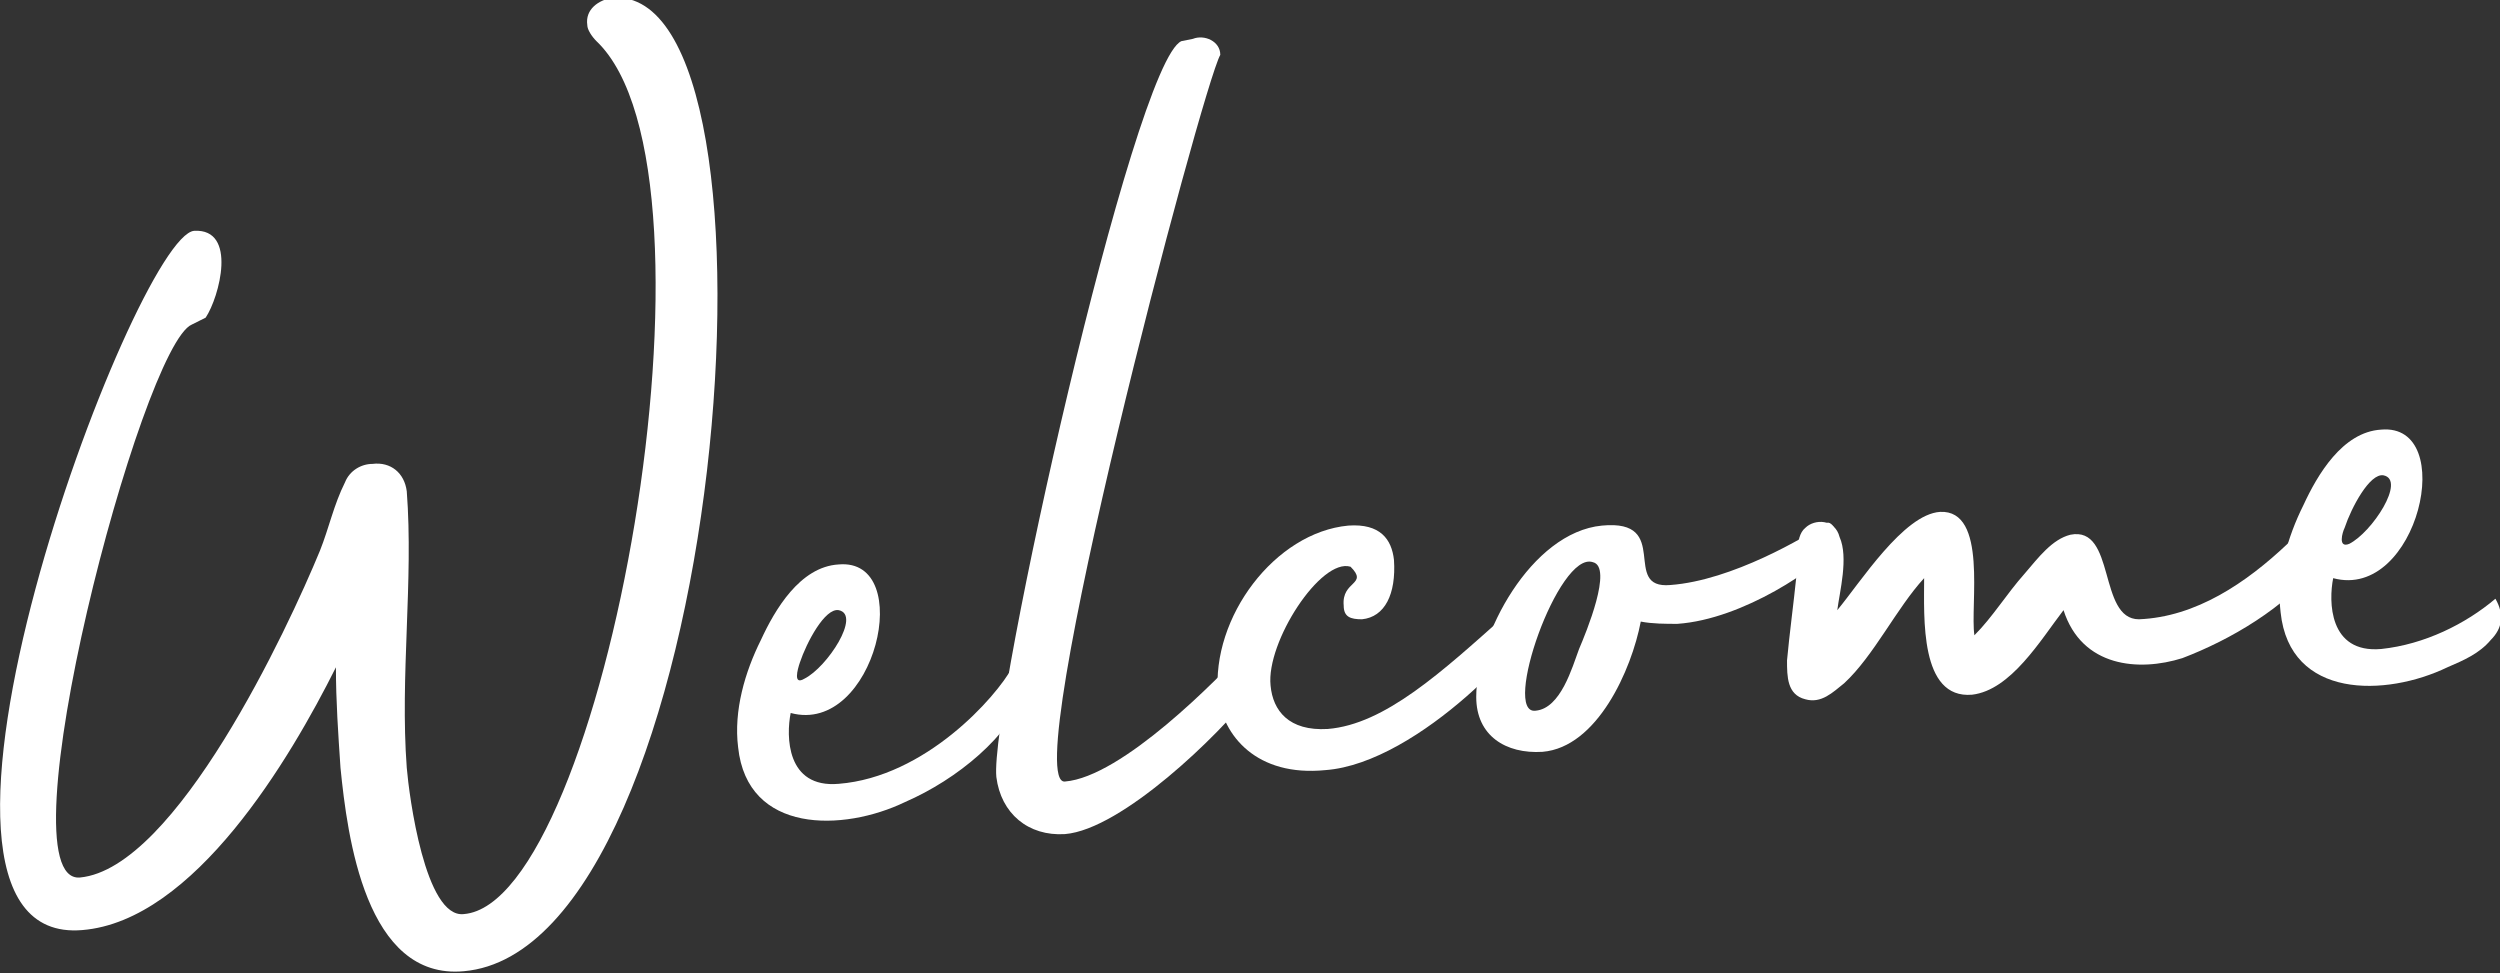
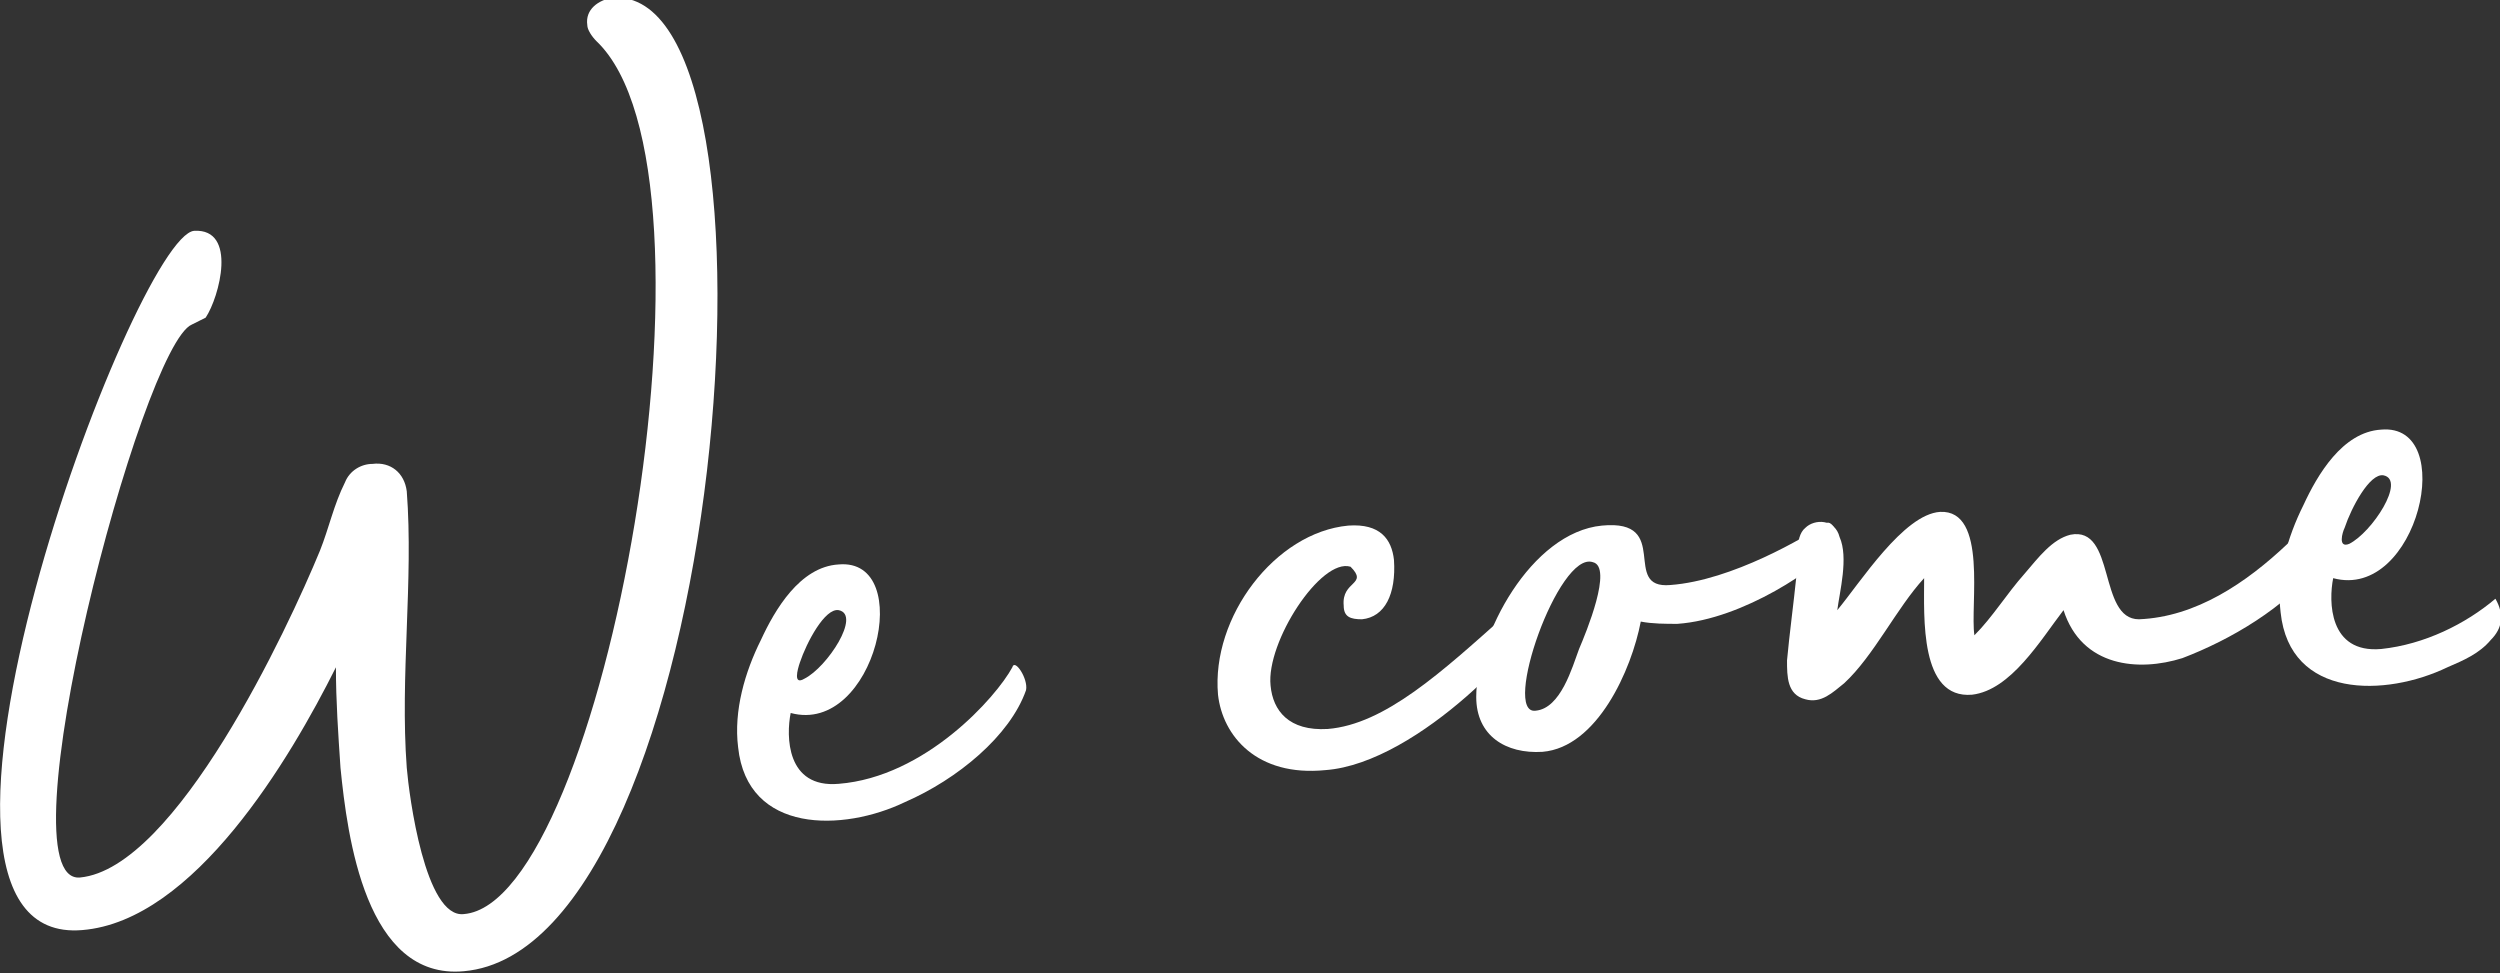
<svg xmlns="http://www.w3.org/2000/svg" version="1.1" id="Layer_1" x="0px" y="0px" viewBox="0 0 109.4 42.6" style="enable-background:new 0 0 109.4 42.6;" xml:space="preserve">
  <rect x="0" y="0" width="109.4" height="42.6" fill="#333333" stroke="none" />
  <style type="text/css">
	.st0{fill:#FFFFFF;}
</style>
  <g>
    <path class="st0" d="M20.3,42.5c-4.3,0.4-5.1-5.9-5.4-8.9c-0.1-1.5-0.2-2.9-0.2-4.4c-2,4-6.2,11.1-11.1,11.5   c-9.4,0.8,2.3-30.4,4.9-30.6C10.4,10,9.6,13,9,13.9l-0.6,0.3c-2.2,0.9-8.4,24.5-4.9,24.2c4.2-0.4,9.1-10.9,10.5-14.3   c0.4-1,0.6-2,1.1-3c0.2-0.5,0.7-0.8,1.2-0.8c0.8-0.1,1.4,0.4,1.5,1.2c0.3,3.9-0.3,8.1,0,12.1c0.1,1.2,0.8,6.6,2.5,6.4   c6.1-0.5,11.9-32.4,5.8-38.2c-0.2-0.2-0.4-0.5-0.4-0.7c-0.1-0.7,0.5-1.1,1.1-1.2C35.1-0.7,31.7,41.5,20.3,42.5z" />
    <path class="st0" d="M44.9,30.2c-0.7,2-3,3.9-5.3,4.9c-2.7,1.3-6.9,1.4-7.3-2.4c-0.2-1.6,0.3-3.3,1-4.7c0.6-1.3,1.7-3.2,3.4-3.3   c3.4-0.3,1.6,7.5-2.1,6.5c-0.2,1-0.2,3.3,2.1,3.1c3.8-0.3,6.9-3.8,7.6-5.1C44.4,28.8,45,29.7,44.9,30.2z M35.2,29.7   c1-0.5,2.5-2.8,1.5-3c-0.6-0.1-1.4,1.4-1.7,2.3C34.9,29.3,34.7,30,35.2,29.7z" />
-     <path class="st0" d="M53.4,2.4c-0.8,1.4-8.9,32-6.8,31.8c2.5-0.2,6.7-4.5,7.9-5.8c0.3-0.3,0.8,1.2,0.2,2c-1.3,1.7-5.6,5.9-8.1,6.1   c-1.6,0.1-2.8-0.9-3-2.5c-0.3-3,6-31.3,8.1-32.2l0.5-0.1C52.7,1.5,53.4,1.8,53.4,2.4z" />
    <path class="st0" d="M67.2,26.8c0.1,0.9-5.1,6.6-9.2,6.9c-3,0.3-4.5-1.5-4.7-3.3c-0.3-3.4,2.5-7.1,5.7-7.4c1.4-0.1,1.9,0.6,2,1.5   c0.1,1.5-0.4,2.5-1.4,2.6c-0.5,0-0.8-0.1-0.8-0.6c-0.1-1.1,1.1-0.9,0.3-1.7c-1.3-0.4-3.7,3.3-3.5,5.2c0.1,1.1,0.8,2,2.5,1.9   c2.5-0.2,5-2.5,7.8-5C66,26.6,67.1,26,67.2,26.8z" />
    <path class="st0" d="M80.3,23.9c-0.7,0.9-4,3.2-6.9,3.4c-0.5,0-1.1,0-1.6-0.1c-0.4,2.1-1.9,5.5-4.3,5.7c-1.6,0.1-2.9-0.7-2.9-2.4   c0-2.7,2.4-7.2,5.5-7.5c3.1-0.3,0.8,2.8,3,2.6c2.7-0.2,5.9-2.1,6.8-2.7C80.2,22.7,80.6,23.6,80.3,23.9z M69.7,24.6   c-1.5-0.5-4,6.7-2.5,6.5c1.1-0.1,1.6-1.9,1.9-2.7C69.4,27.7,70.6,24.8,69.7,24.6z" />
    <path class="st0" d="M101.5,24.7c-1.5,1.9-3.9,3.3-6,4.1c-1.9,0.6-4.4,0.4-5.2-2.1c-1,1.3-2.3,3.5-4,3.7c-2.3,0.2-2.1-3.4-2.1-5.1   c-1.2,1.3-2.2,3.4-3.5,4.6c-0.5,0.4-1,0.9-1.7,0.7c-0.8-0.2-0.8-1-0.8-1.7c0.1-1.1,0.3-2.6,0.4-3.6c0.1-0.6-0.1-1.8,0.4-2.2   c0.4-0.4,1.3-0.4,1.5,0.4c0.4,0.9,0,2.4-0.1,3.2c1-1.2,2.9-4.2,4.5-4.3c2.1-0.1,1.3,4.1,1.5,5.4c0.8-0.8,1.4-1.8,2.2-2.7   c0.6-0.7,1.2-1.5,2-1.7c2-0.4,1.2,3.7,3,3.7c2.5-0.1,4.7-1.6,6.5-3.3c0.6-0.6,0.8-1.1,1.3-0.8C101.8,23.2,102,24,101.5,24.7z" />
    <path class="st0" d="M109,28c-0.5,0.6-1.2,0.9-1.9,1.2c-2.7,1.3-6.9,1.4-7.3-2.4c-0.2-1.6,0.3-3.3,1-4.7c0.6-1.3,1.7-3.2,3.4-3.3   c3.4-0.3,1.6,7.5-2.1,6.5c-0.2,1-0.2,3.3,2.1,3.1c1.9-0.2,3.7-1.1,5-2.2C109.6,26.9,109.5,27.5,109,28z M102.8,23.8   c1-0.5,2.5-2.8,1.5-3c-0.6-0.1-1.4,1.4-1.7,2.3C102.5,23.3,102.3,24,102.8,23.8z" />
  </g>
</svg>